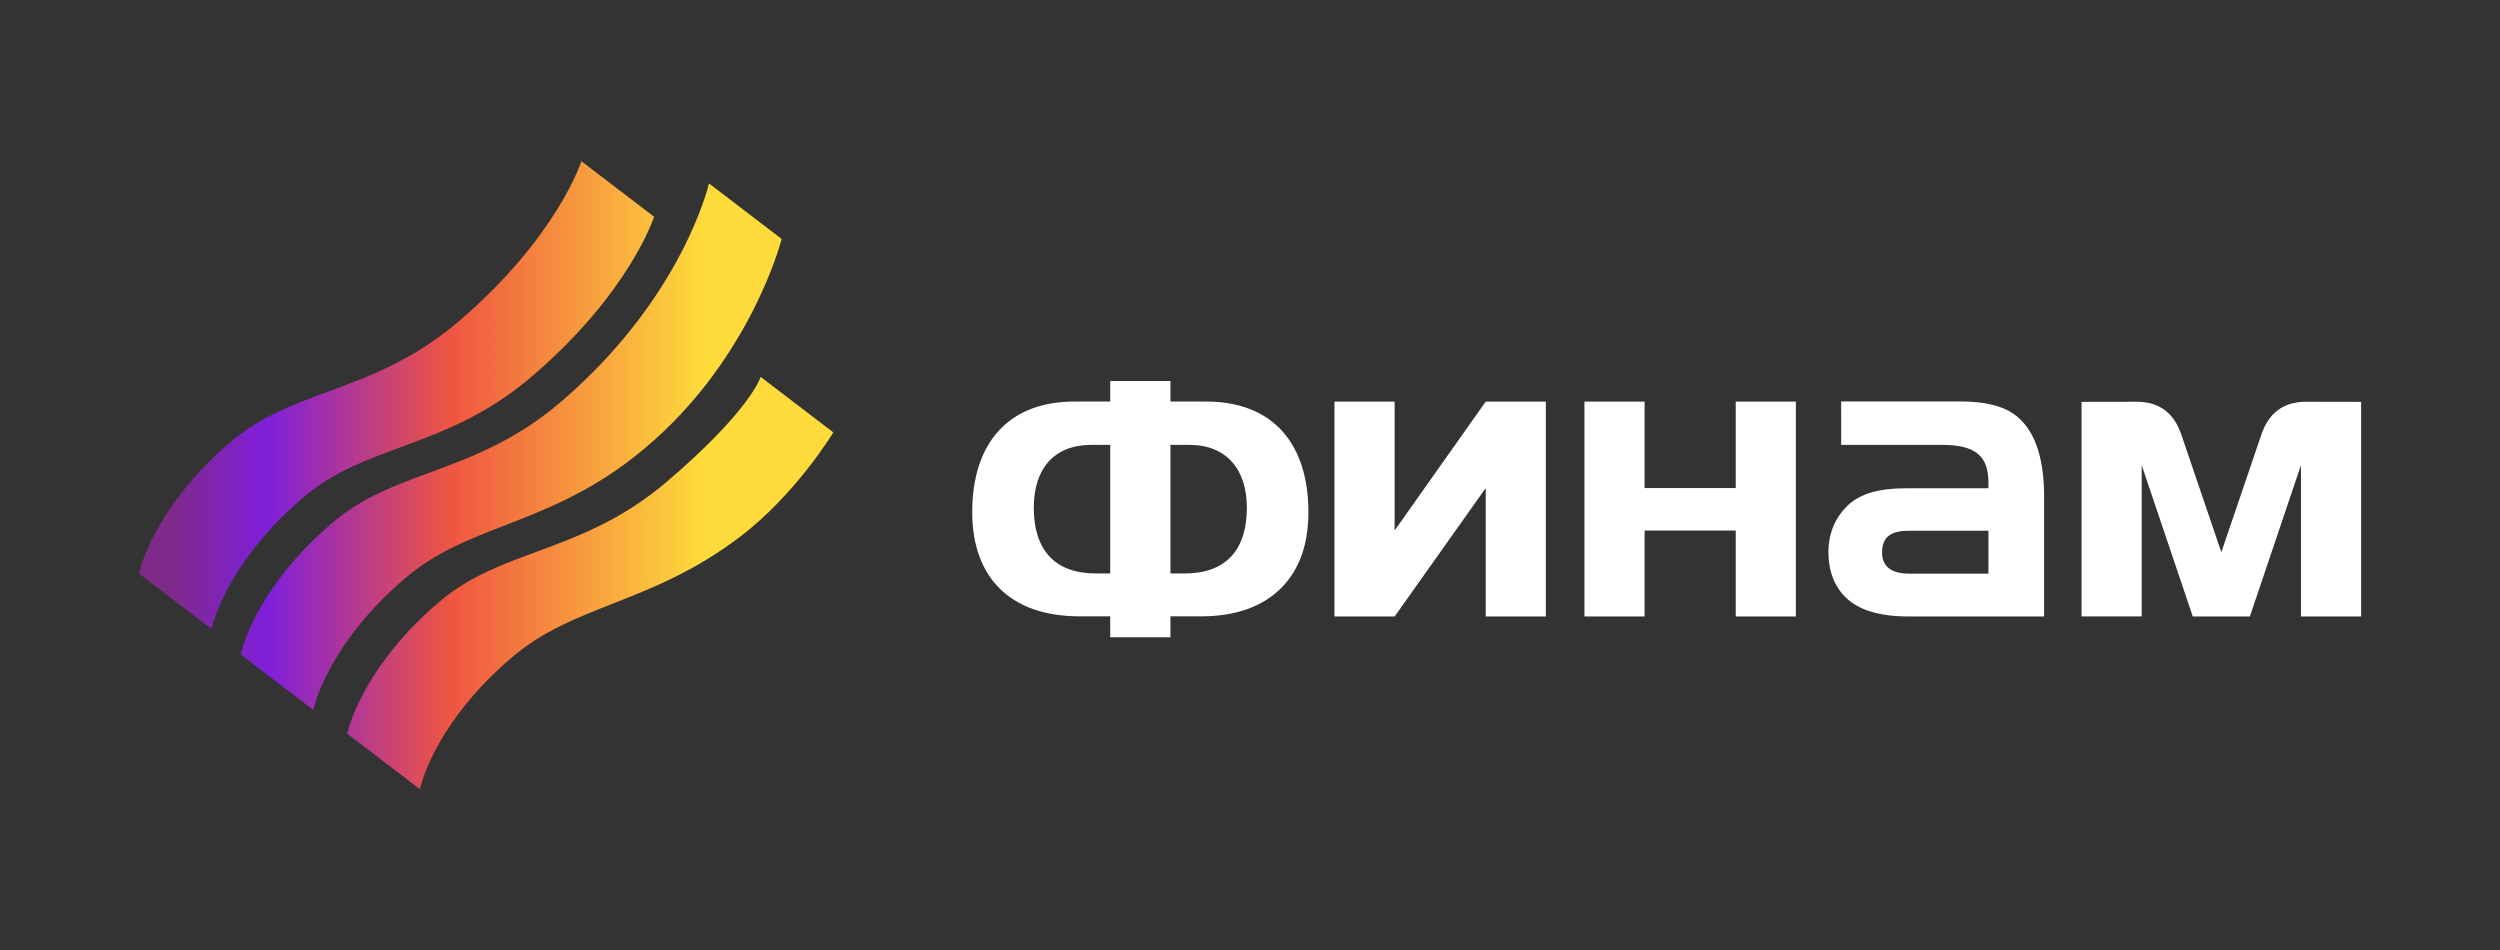
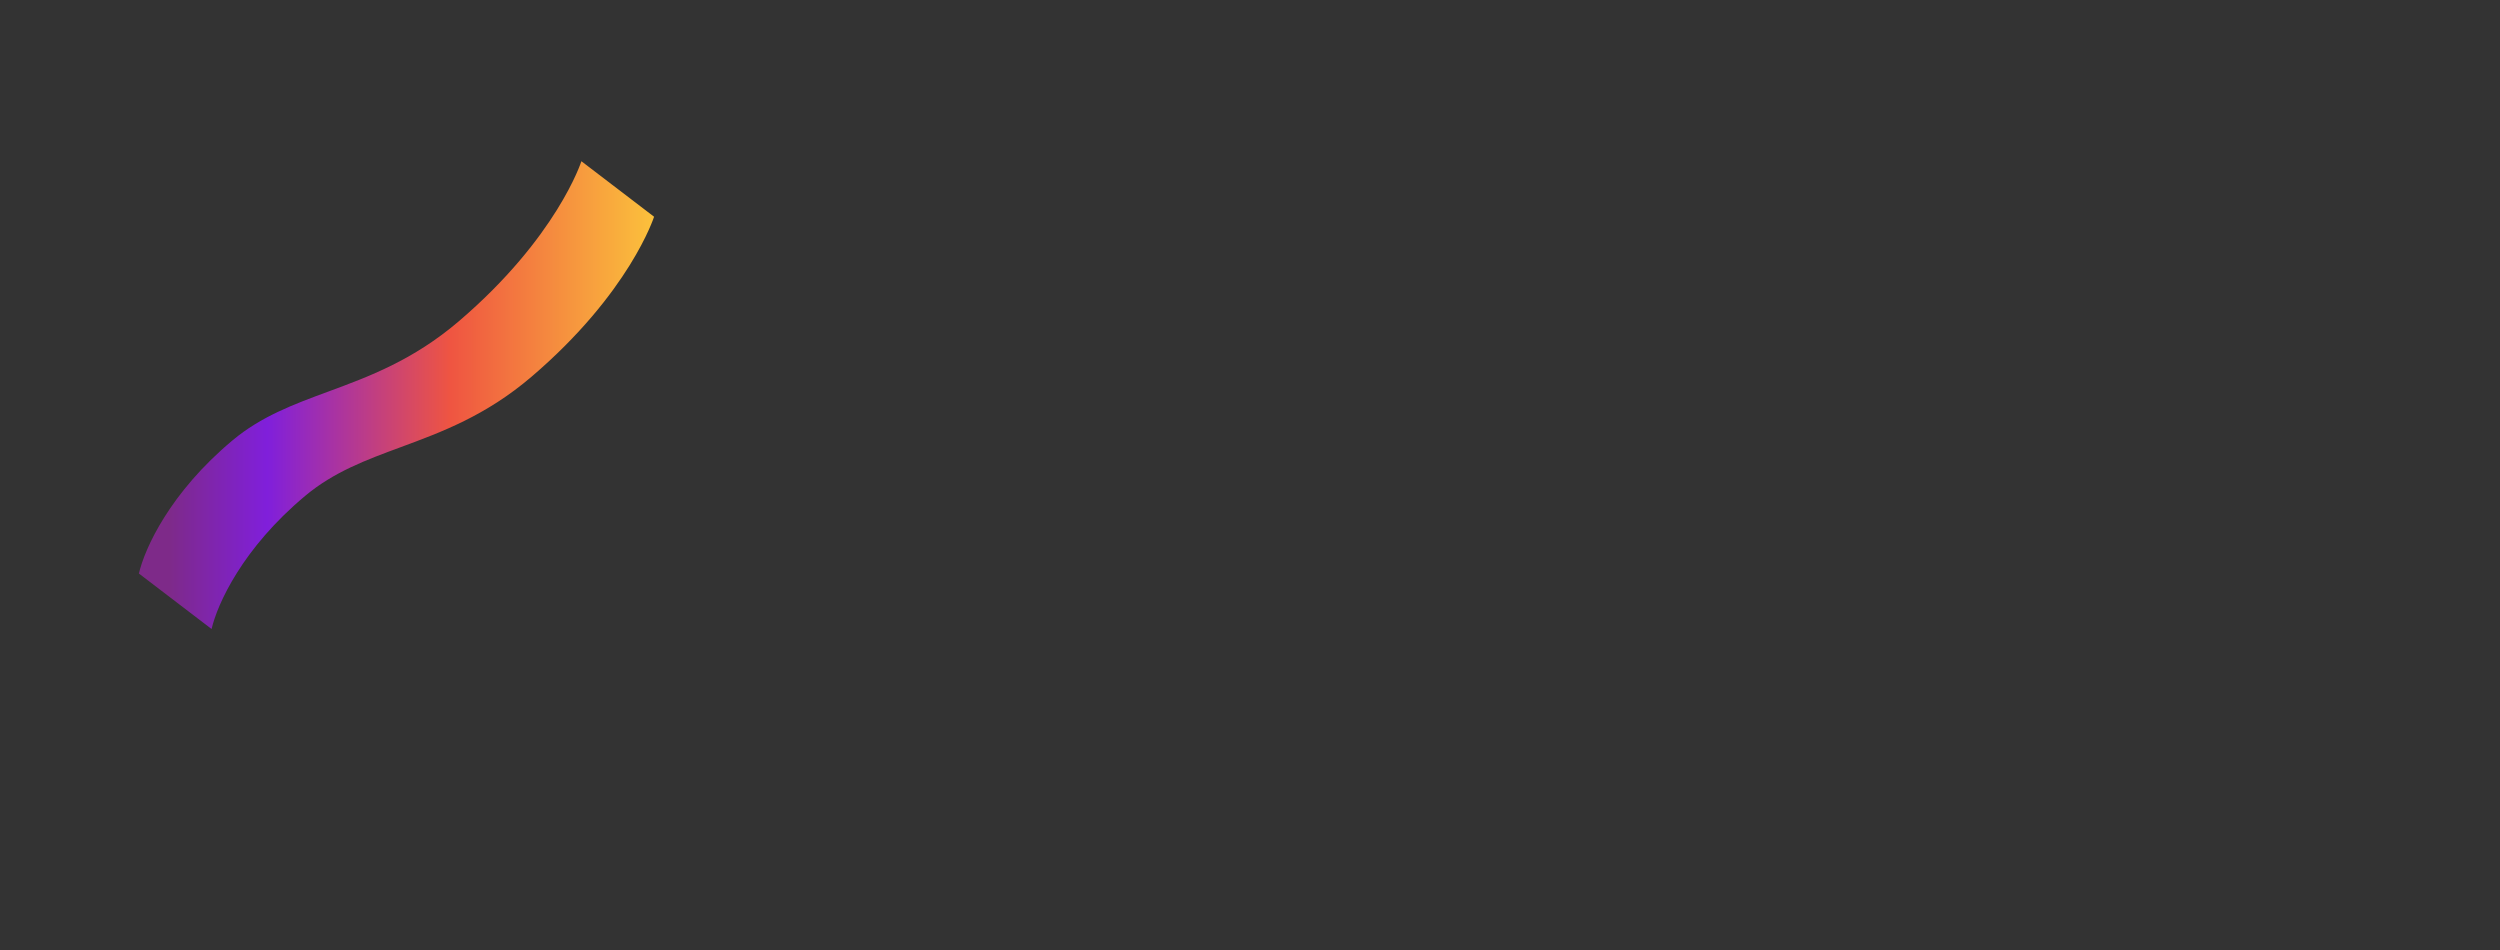
<svg xmlns="http://www.w3.org/2000/svg" width="242" height="92" viewBox="0 0 242 92" fill="none">
  <rect x="0" y="0" width="242" height="92" fill="#333333" stroke="none" />
  <path d="M22.512 42.623C16.454 47.685 14.018 53.061 13.445 55.517L20.48 60.889C21.053 58.433 23.489 53.057 29.547 47.995C32.325 45.674 35.446 44.521 38.797 43.283C42.752 41.821 47.027 40.242 51.433 36.483C60.969 28.348 63.314 20.98 63.314 20.98L56.279 15.607C56.279 15.607 53.934 22.975 44.398 31.111C39.992 34.869 35.718 36.449 31.762 37.91C28.411 39.148 25.29 40.302 22.512 42.623Z" fill="url(#paint0_linear_130_31)" />
-   <path d="M42.678 58.127C36.621 63.189 34.184 68.565 33.611 71.021L40.646 76.393C41.219 73.937 43.656 68.561 49.713 63.499C52.63 61.062 55.832 59.802 59.322 58.429C63.081 56.95 67.174 55.34 71.6 51.987C77.071 47.842 80.667 41.856 80.667 41.856L73.632 36.483C73.632 36.483 72.702 39.672 64.565 46.614C60.159 50.373 55.884 51.953 51.928 53.414C48.578 54.652 45.456 55.806 42.678 58.127Z" fill="url(#paint1_linear_130_31)" />
-   <path d="M23.293 63.345C23.867 60.889 26.303 55.513 32.361 50.452C35.139 48.13 38.26 46.977 41.611 45.739C45.566 44.277 49.841 42.698 54.247 38.939C66.122 28.808 68.629 17.756 68.629 17.756L75.664 23.129C75.664 23.129 72.538 35.562 61.282 44.312C56.852 47.755 52.717 49.361 48.913 50.839C45.459 52.18 42.278 53.415 39.395 55.824C33.338 60.886 30.901 66.262 30.328 68.718L23.293 63.345Z" fill="url(#paint2_linear_130_31)" />
-   <path d="M192.481 55.532H184.789C183.359 55.532 182.183 55.018 182.183 53.49C182.183 51.834 183.227 51.376 184.789 51.376H192.481V55.532ZM194.828 40.004C193.744 39.28 192.086 38.862 189.826 38.862H178.222L178.225 43.064H187.991C191.249 43.064 192.481 44.151 192.481 46.742V47.265H184.487C181.924 47.265 180.013 47.76 178.753 49.035C177.666 50.14 176.993 51.563 176.993 53.474C176.993 55.641 177.839 57.318 179.274 58.337C180.534 59.229 182.359 59.676 184.749 59.676H197.869V48.058C197.869 44.106 196.872 41.363 194.828 40.004ZM223.226 38.889C220.969 38.889 219.579 40.036 218.884 42.114L215.025 53.456L211.168 42.114C210.473 40.036 209.084 38.889 206.824 38.889L201.494 38.899V59.666H207.317V45.03L212.261 59.677H217.788L222.732 45.03V59.677H228.556V38.899L223.226 38.889ZM168.02 47.242H159.198V38.875H153.374V59.676H159.198V51.354H168.02V59.676H173.84V38.875H168.02V47.242ZM114.691 55.511H113.298V43.065H115.126C118.736 43.065 120.697 45.451 120.697 49.153C120.697 53.193 118.693 55.511 114.691 55.511ZM107.469 55.511H106.076C102.074 55.511 100.07 53.193 100.07 49.153C100.07 45.368 102.031 43.065 105.641 43.065H107.469V55.511ZM116.778 38.87L113.298 38.866V36.884H107.469V38.866L103.989 38.87C97.724 38.87 94.111 42.773 94.111 49.579C94.111 55.831 97.724 59.662 104.51 59.662H107.469V61.687H113.298V59.662H116.257C119.693 59.662 122.305 58.679 124.087 56.85C125.785 55.108 126.653 52.682 126.653 49.579C126.653 42.773 123.043 38.87 116.778 38.87ZM134.999 51.354V38.875H129.176V59.676H134.999L143.818 47.242V59.676H149.638V38.875H143.818L134.999 51.354Z" fill="white" />
  <defs>
    <linearGradient id="paint0_linear_130_31" x1="67.852" y1="15.607" x2="16.367" y2="15.607" gradientUnits="userSpaceOnUse">
      <stop stop-color="#FEDA3B" />
      <stop offset="0.47" stop-color="#EF5541" />
      <stop offset="0.815" stop-color="#801FDB" />
      <stop offset="1" stop-color="#7E2A89" />
    </linearGradient>
    <linearGradient id="paint1_linear_130_31" x1="67.852" y1="15.607" x2="16.367" y2="15.607" gradientUnits="userSpaceOnUse">
      <stop stop-color="#FEDA3B" />
      <stop offset="0.47" stop-color="#EF5541" />
      <stop offset="0.815" stop-color="#801FDB" />
      <stop offset="1" stop-color="#7E2A89" />
    </linearGradient>
    <linearGradient id="paint2_linear_130_31" x1="67.852" y1="15.607" x2="16.367" y2="15.607" gradientUnits="userSpaceOnUse">
      <stop stop-color="#FEDA3B" />
      <stop offset="0.47" stop-color="#EF5541" />
      <stop offset="0.815" stop-color="#801FDB" />
      <stop offset="1" stop-color="#7E2A89" />
    </linearGradient>
  </defs>
</svg>